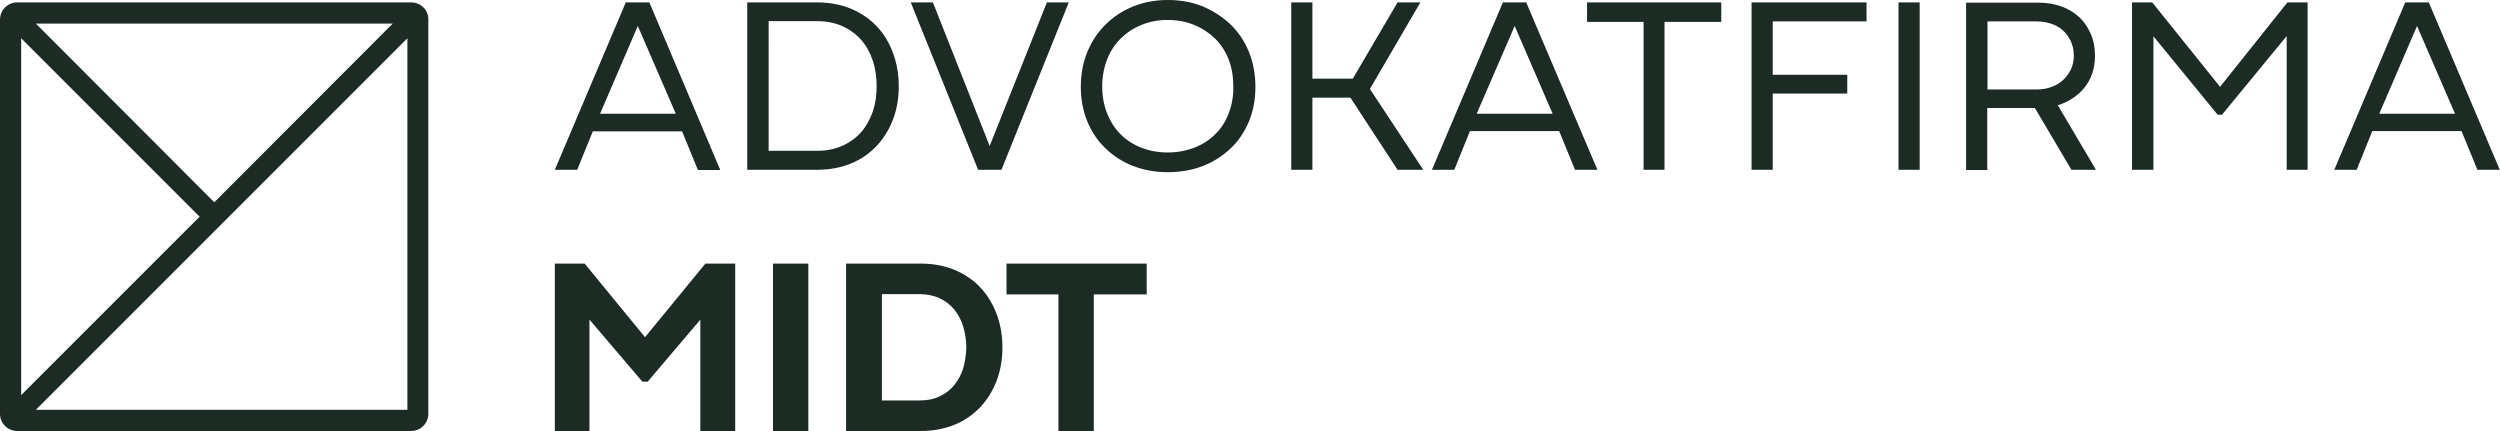
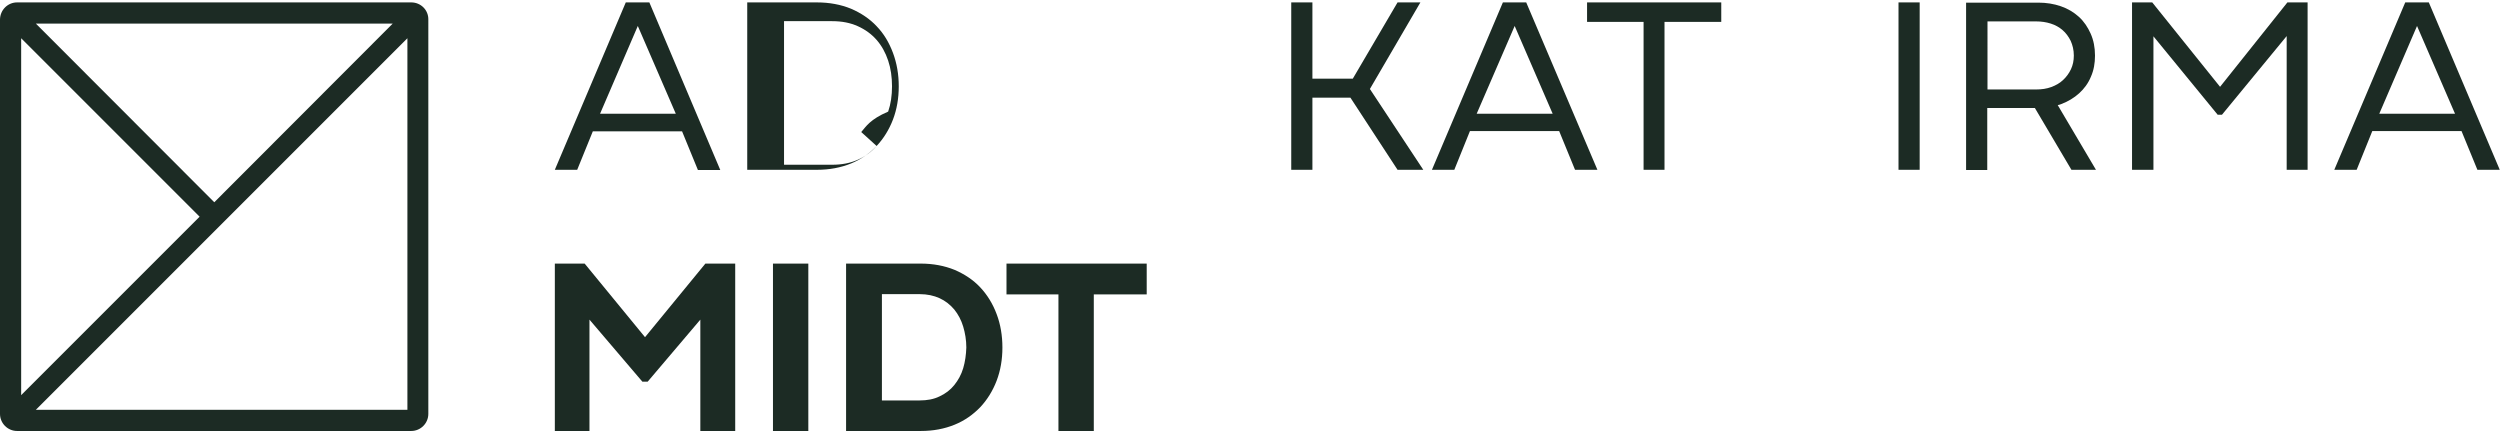
<svg xmlns="http://www.w3.org/2000/svg" version="1.1" id="Layer_1" x="0px" y="0px" viewBox="0 0 1039.5 179.2" style="enable-background:new 0 0 1039.5 179.2;" xml:space="preserve">
  <style type="text/css"> .st0{fill:#1C2B24;} .st1{fill:#F8F1E8;} .st2{fill:#181F26;} .st3{fill:#D4CCC0;} .st4{fill:#FBF5E3;} </style>
  <g>
    <g>
      <path class="st0" d="M246.5,54.6h37.1l6.6,16.1h9.3L270,1h-9.8l-29.5,69.6h9.3L246.5,54.6z M265.2,10.8l15.8,36.5h-31.5 L265.2,10.8z" />
-       <path class="st0" d="M364.5,60.7c2.9-3.1,5.2-6.8,6.8-11c1.6-4.2,2.4-8.8,2.4-13.8c0-5-0.8-9.6-2.4-13.9c-1.6-4.3-3.8-8-6.8-11.1 c-2.9-3.1-6.5-5.5-10.7-7.3c-4.2-1.7-8.9-2.6-14.1-2.6h-29v69.6h29c5.2,0,9.9-0.9,14.1-2.6C358,66.3,361.5,63.8,364.5,60.7z M358.1,54.9c-2.1,2.4-4.7,4.3-7.8,5.7c-3.1,1.4-6.6,2.1-10.7,2.1h-20V8.8h20c4.1,0,7.6,0.7,10.7,2.1c3.1,1.4,5.7,3.3,7.8,5.7 c2.1,2.4,3.7,5.3,4.8,8.6c1.1,3.3,1.6,6.9,1.6,10.7s-0.5,7.3-1.6,10.5C361.7,49.7,360.2,52.5,358.1,54.9z" />
-       <polygon class="st0" points="416.4,70.6 444.4,1 435.3,1 411.5,60.7 387.9,1 378.7,1 406.7,70.6 " />
-       <path class="st0" d="M511.7,10.2c-3.3-3.1-7.1-5.6-11.5-7.5c-4.4-1.8-9.3-2.7-14.6-2.7c-5.2,0-10.1,0.9-14.5,2.7 c-4.4,1.8-8.2,4.3-11.4,7.5c-3.2,3.1-5.7,6.9-7.6,11.4c-1.8,4.4-2.7,9.3-2.7,14.5c0,5.2,0.9,10,2.7,14.4c1.8,4.3,4.3,8.1,7.6,11.2 c3.2,3.1,7,5.6,11.4,7.3c4.4,1.7,9.2,2.6,14.5,2.6c5.3,0,10.2-0.9,14.6-2.6c4.4-1.7,8.2-4.2,11.5-7.3c3.3-3.1,5.8-6.9,7.6-11.2 c1.8-4.3,2.7-9.1,2.7-14.4c0-5.2-0.9-10.1-2.7-14.5C517.5,17.1,514.9,13.3,511.7,10.2z M510.9,47.1c-1.3,3.4-3.1,6.3-5.6,8.7 c-2.4,2.4-5.3,4.3-8.7,5.6c-3.4,1.3-7.1,2-11.1,2c-4,0-7.6-0.7-11-2c-3.3-1.3-6.2-3.2-8.6-5.6c-2.4-2.4-4.2-5.3-5.6-8.7 c-1.3-3.4-2-7.1-2-11.2c0-4,0.7-7.7,2-11.1c1.3-3.4,3.2-6.3,5.6-8.7c2.4-2.4,5.2-4.3,8.6-5.7c3.3-1.4,7-2.1,11-2.1 c4.1,0,7.8,0.7,11.1,2.1c3.4,1.4,6.2,3.3,8.7,5.7c2.4,2.4,4.3,5.3,5.6,8.7c1.3,3.4,1.9,7.1,1.9,11.1 C512.9,40,512.2,43.7,510.9,47.1z" />
+       <path class="st0" d="M364.5,60.7c2.9-3.1,5.2-6.8,6.8-11c1.6-4.2,2.4-8.8,2.4-13.8c0-5-0.8-9.6-2.4-13.9c-1.6-4.3-3.8-8-6.8-11.1 c-2.9-3.1-6.5-5.5-10.7-7.3c-4.2-1.7-8.9-2.6-14.1-2.6h-29v69.6h29c5.2,0,9.9-0.9,14.1-2.6C358,66.3,361.5,63.8,364.5,60.7z c-2.1,2.4-4.7,4.3-7.8,5.7c-3.1,1.4-6.6,2.1-10.7,2.1h-20V8.8h20c4.1,0,7.6,0.7,10.7,2.1c3.1,1.4,5.7,3.3,7.8,5.7 c2.1,2.4,3.7,5.3,4.8,8.6c1.1,3.3,1.6,6.9,1.6,10.7s-0.5,7.3-1.6,10.5C361.7,49.7,360.2,52.5,358.1,54.9z" />
      <polygon class="st0" points="590.6,1 581.1,1 562.5,32.7 545.7,32.7 545.7,1 536.9,1 536.9,70.6 545.7,70.6 545.7,40.6 561.5,40.6 581.1,70.6 591.8,70.6 569.6,37 " />
      <path class="st0" d="M624.9,1l-29.5,69.6h9.3l6.5-16.1h37.1l6.6,16.1h9.3L634.6,1H624.9z M629.8,10.8l15.8,36.5H614L629.8,10.8z" />
      <polygon class="st0" points="659.9,9.1 683.4,9.1 683.4,70.6 692.1,70.6 692.1,9.1 715.7,9.1 715.7,1 659.9,1 " />
-       <polygon class="st0" points="728.3,70.6 737.1,70.6 737.1,38.9 768.1,38.9 768.1,31.1 737.1,31.1 737.1,8.9 776.1,8.9 776.1,1 728.3,1 " />
      <rect x="789.4" y="1" class="st0" width="8.8" height="69.6" />
      <path class="st0" d="M857,43.3c2.9-1.1,5.4-2.6,7.5-4.5c2.1-1.9,3.8-4.2,4.9-6.9c1.2-2.7,1.7-5.6,1.7-8.8c0-3.4-0.6-6.4-1.8-9.1 c-1.2-2.7-2.8-5.1-4.9-7c-2.1-1.9-4.6-3.4-7.5-4.4c-2.9-1-6-1.5-9.3-1.5h-30.1v69.6h8.8V44.9h19.8l15.2,25.7h10.2l-15.9-26.9 C856.1,43.6,856.6,43.5,857,43.3z M826.4,8.9h20.3c2.1,0,4.1,0.3,6,0.9c1.9,0.6,3.5,1.5,4.9,2.7c1.4,1.2,2.5,2.7,3.4,4.5 c0.8,1.8,1.3,3.8,1.3,6.1c0,2.1-0.4,4-1.2,5.7c-0.8,1.7-1.9,3.2-3.3,4.5c-1.4,1.3-3,2.2-4.9,2.9c-1.9,0.7-4,1-6.2,1h-20.3V8.9z" />
      <polygon class="st0" points="923.1,36.1 894.9,1 886.5,1 886.5,70.6 895.4,70.6 895.4,15.1 922.1,47.7 923.9,47.7 950.8,15 950.8,70.6 959.5,70.6 959.5,1 951.1,1 " />
      <path class="st0" d="M1030.1,70.6h9.3L1009.9,1h-9.8l-29.5,69.6h9.3l6.5-16.1h37.1L1030.1,70.6z M1005,10.8l15.8,36.5h-31.5 L1005,10.8z" />
    </g>
    <g>
      <polygon class="st0" points="268.2,140.2 243.1,109.6 230.7,109.6 230.7,179.2 245.1,179.2 245.1,132.9 267.1,158.7 269.3,158.7 291.2,132.9 291.2,179.2 305.7,179.2 305.7,109.6 293.3,109.6 " />
      <rect x="321.4" y="109.6" class="st0" width="14.7" height="69.6" />
      <path class="st0" d="M407.6,119.5c-2.9-3.1-6.5-5.5-10.7-7.3c-4.2-1.7-8.9-2.6-14.1-2.6h-31v69.6h31.1c5.2,0,9.8-0.9,14-2.6 c4.2-1.7,7.7-4.2,10.7-7.3c2.9-3.1,5.2-6.8,6.8-11c1.6-4.2,2.4-8.8,2.4-13.8c0-5-0.8-9.7-2.4-13.9 C412.8,126.3,410.5,122.6,407.6,119.5z M400.5,153.1c-0.8,2.7-2.1,5-3.7,7c-1.6,2-3.7,3.6-6.1,4.7c-2.4,1.2-5.2,1.7-8.3,1.7h-15.7 v-44.2h15.7c3.1,0,5.9,0.6,8.3,1.7c2.4,1.1,4.4,2.7,6.1,4.7c1.6,2,2.9,4.4,3.7,7.1c0.8,2.7,1.3,5.6,1.3,8.7 C401.7,147.5,401.3,150.4,400.5,153.1z" />
      <polygon class="st0" points="418.5,122.4 440.1,122.4 440.1,179.2 454.8,179.2 454.8,122.4 476.8,122.4 476.8,109.6 418.5,109.6 " />
    </g>
    <path class="st0" d="M171,1H7.1C3.2,1,0,4.2,0,8.2v163.9c0,3.9,3.2,7.1,7.1,7.1H171c3.9,0,7.1-3.2,7.1-7.1V8.2 C178.2,4.2,175,1,171,1z M83,90.1L8.8,164.3V15.9L83,90.1z M89.1,84.1L14.9,9.8h148.4L89.1,84.1z M14.9,170.4L169.4,15.9l0,154.5 H14.9z" />
  </g>
</svg>